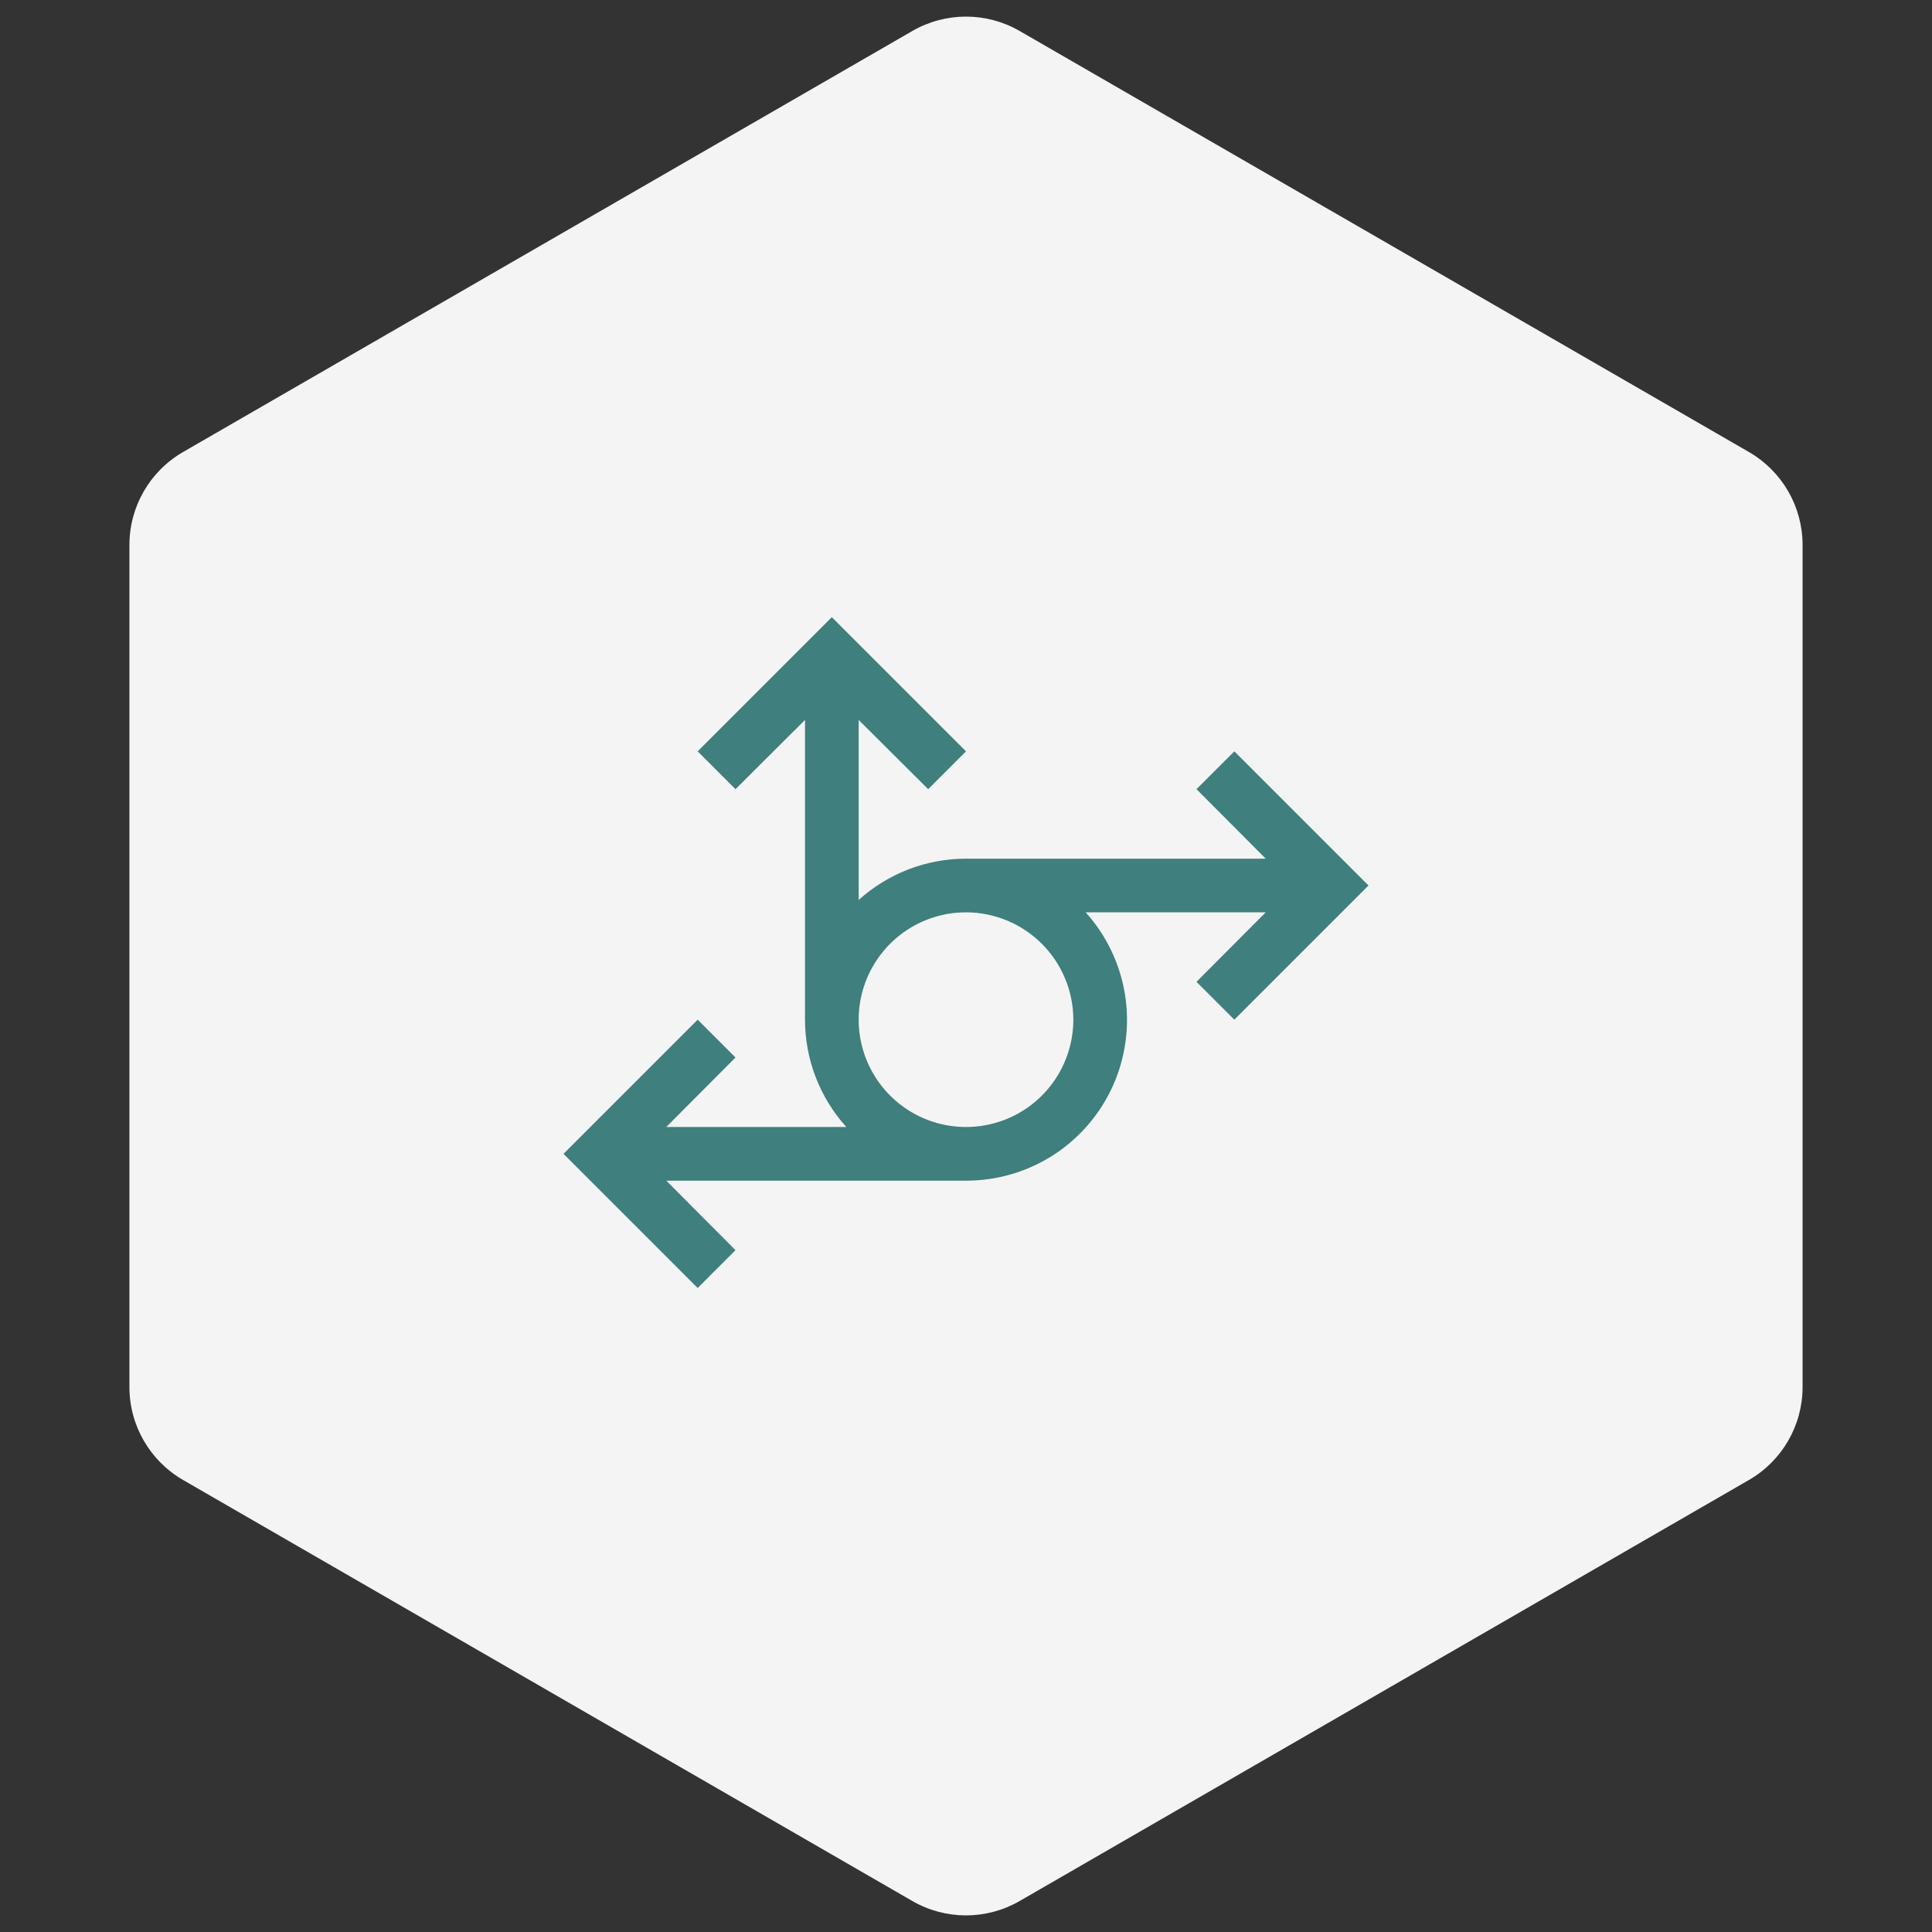
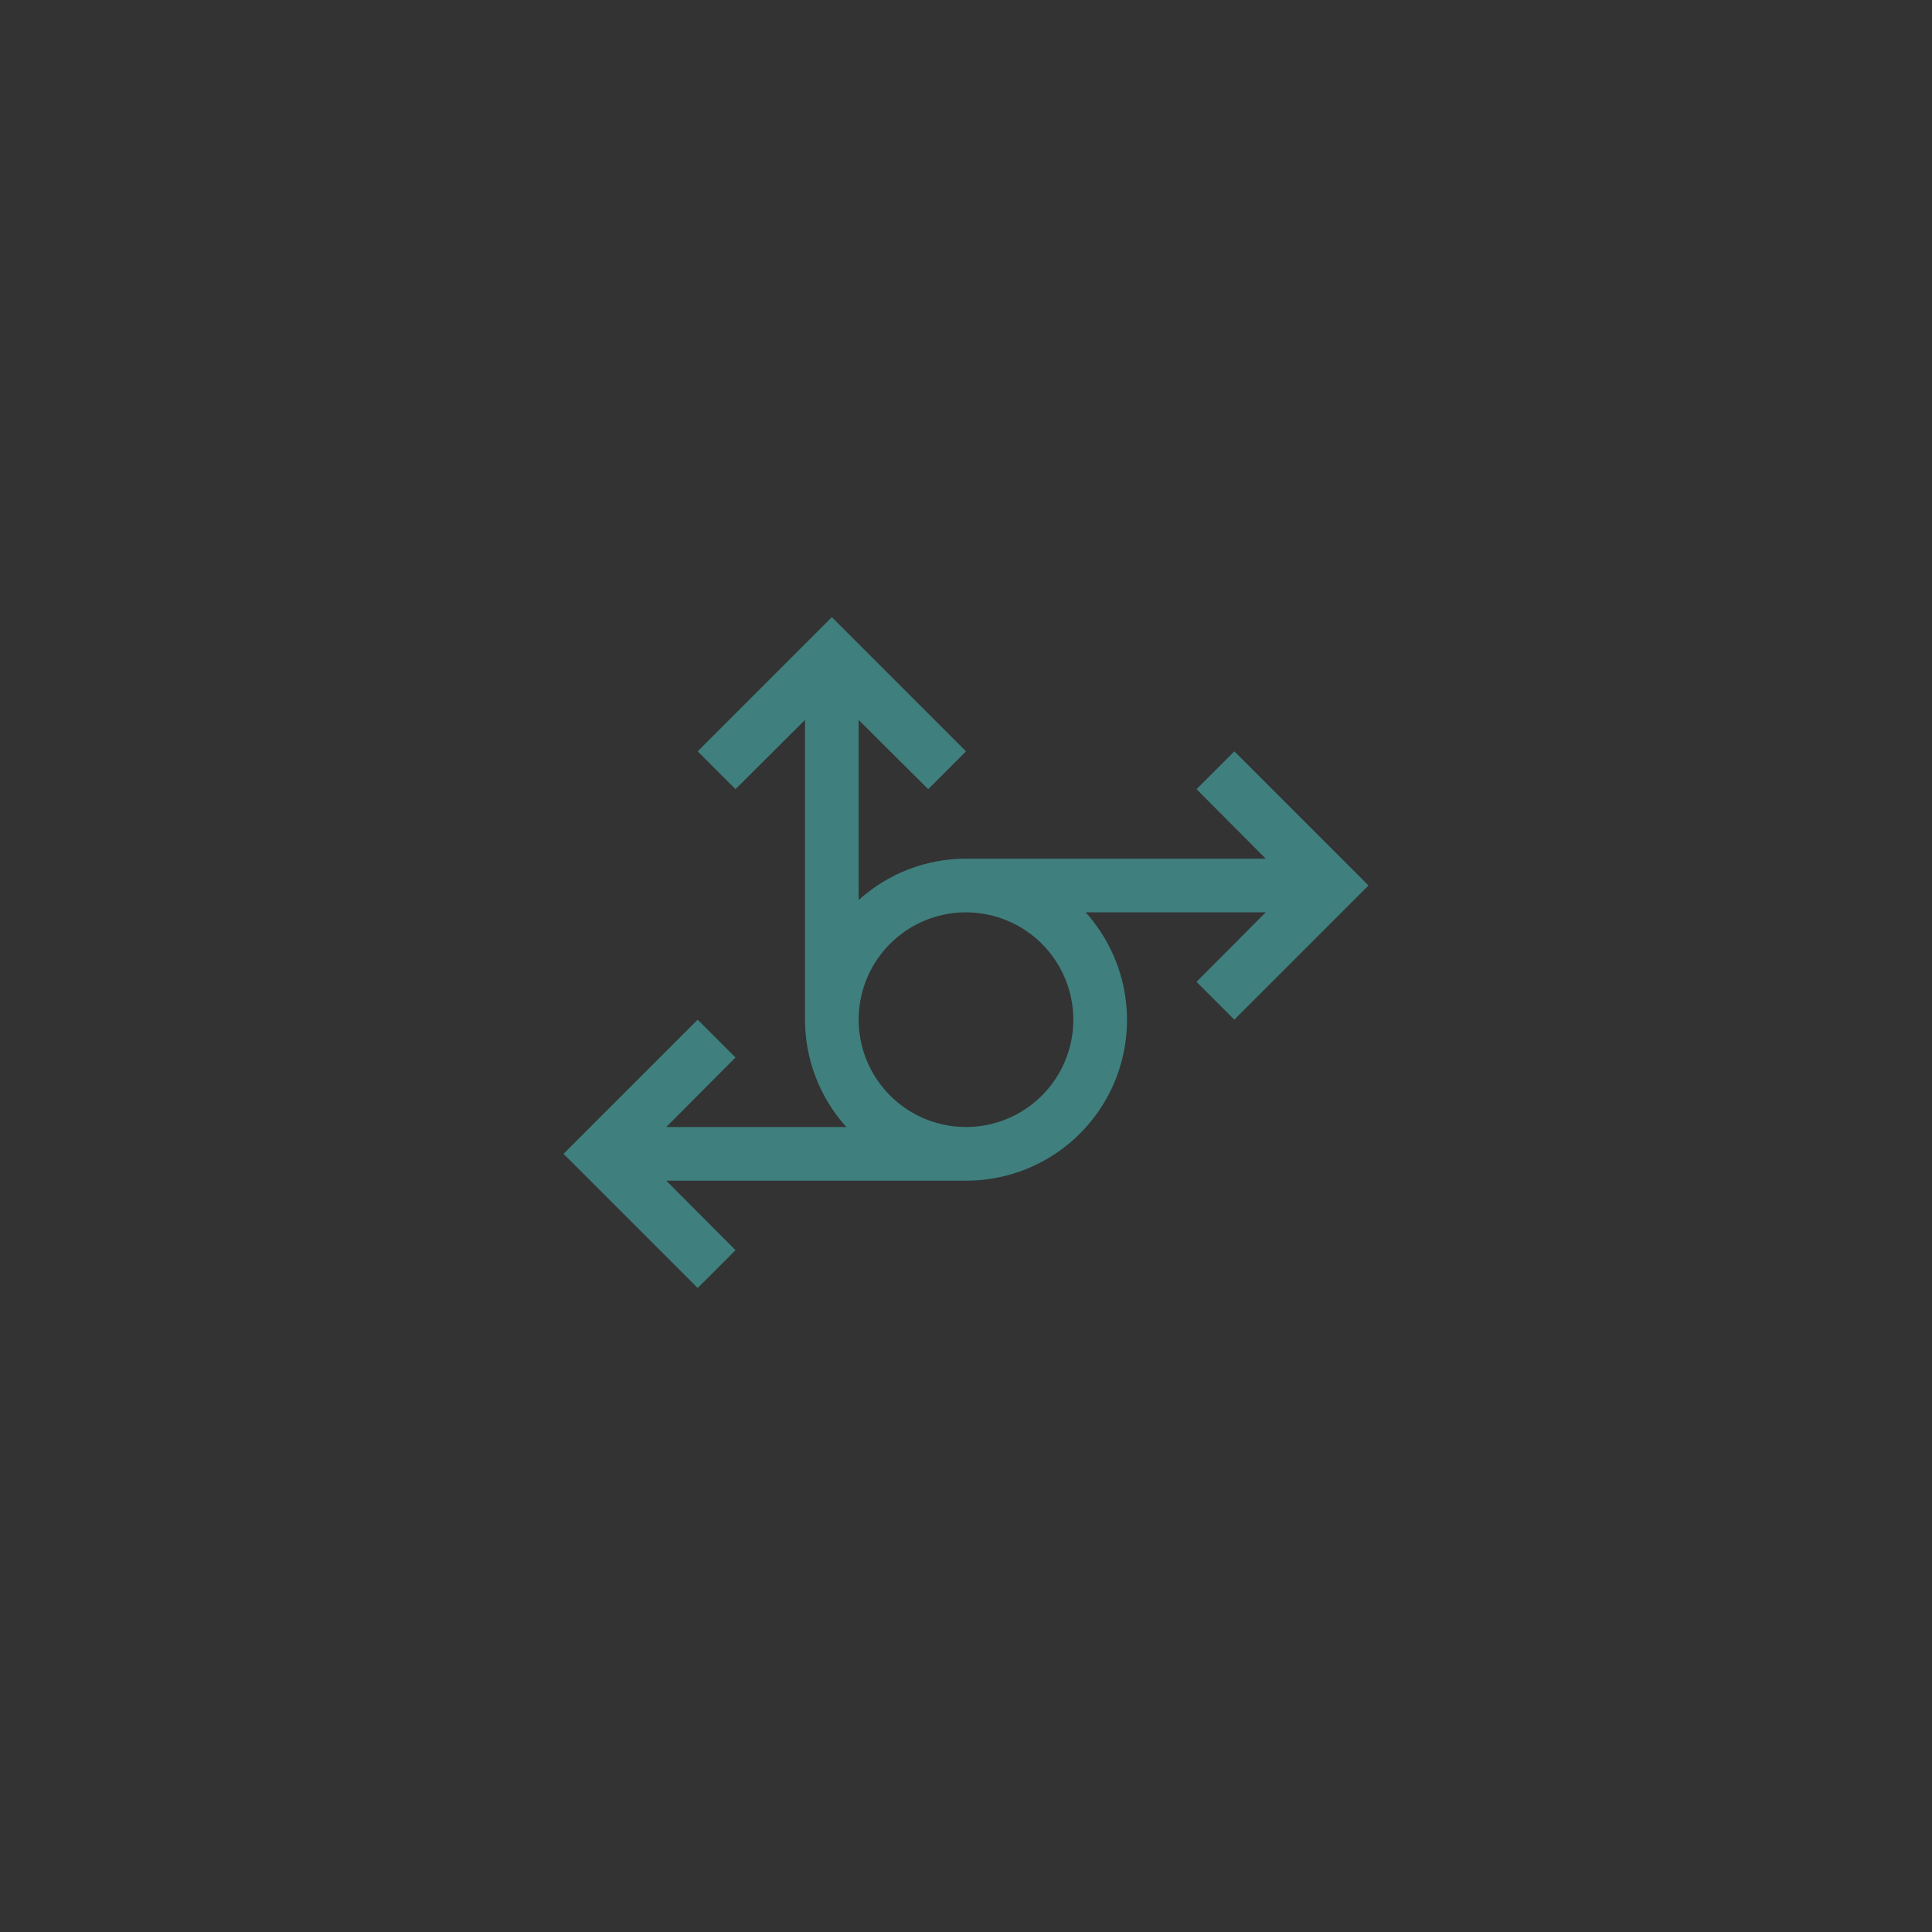
<svg xmlns="http://www.w3.org/2000/svg" width="72" height="72" viewBox="0 0 72 72" fill="none">
  <rect x="0" y="0" width="72" height="72" fill="#333333" stroke="none" />
-   <path d="M34 1.155C35.238 0.44 36.762 0.44 38 1.155L65.177 16.845C66.415 17.56 67.177 18.88 67.177 20.309V51.691C67.177 53.12 66.415 54.44 65.177 55.155L38 70.845C36.762 71.56 35.238 71.56 34 70.845L6.823 55.155C5.585 54.44 4.823 53.12 4.823 51.691V20.309C4.823 18.88 5.585 17.56 6.823 16.845L34 1.155Z" fill="#F4F4F4" />
  <path d="M46 28L44.59 29.41L47.17 32H36C34.522 32 33.097 32.549 32 33.54V26.83L34.59 29.41L36 28L31 23L26 28L27.41 29.41L30 26.83V38C30 39.478 30.549 40.903 31.54 42H24.83L27.41 39.41L26 38L21 43L26 48L27.41 46.59L24.83 44H36C37.159 44.002 38.294 43.668 39.267 43.038C40.24 42.407 41.009 41.508 41.481 40.45C41.953 39.391 42.108 38.218 41.927 37.074C41.745 35.929 41.236 34.861 40.46 34H47.17L44.59 36.59L46 38L51 33L46 28ZM40 38C40 38.791 39.765 39.565 39.326 40.222C38.886 40.88 38.262 41.393 37.531 41.696C36.8 41.998 35.996 42.078 35.22 41.923C34.444 41.769 33.731 41.388 33.172 40.828C32.612 40.269 32.231 39.556 32.077 38.78C31.922 38.004 32.002 37.2 32.304 36.469C32.607 35.738 33.12 35.114 33.778 34.674C34.435 34.235 35.209 34 36 34C37.06 34.001 38.077 34.423 38.827 35.173C39.577 35.923 39.999 36.94 40 38Z" fill="#3F7F7D" />
</svg>